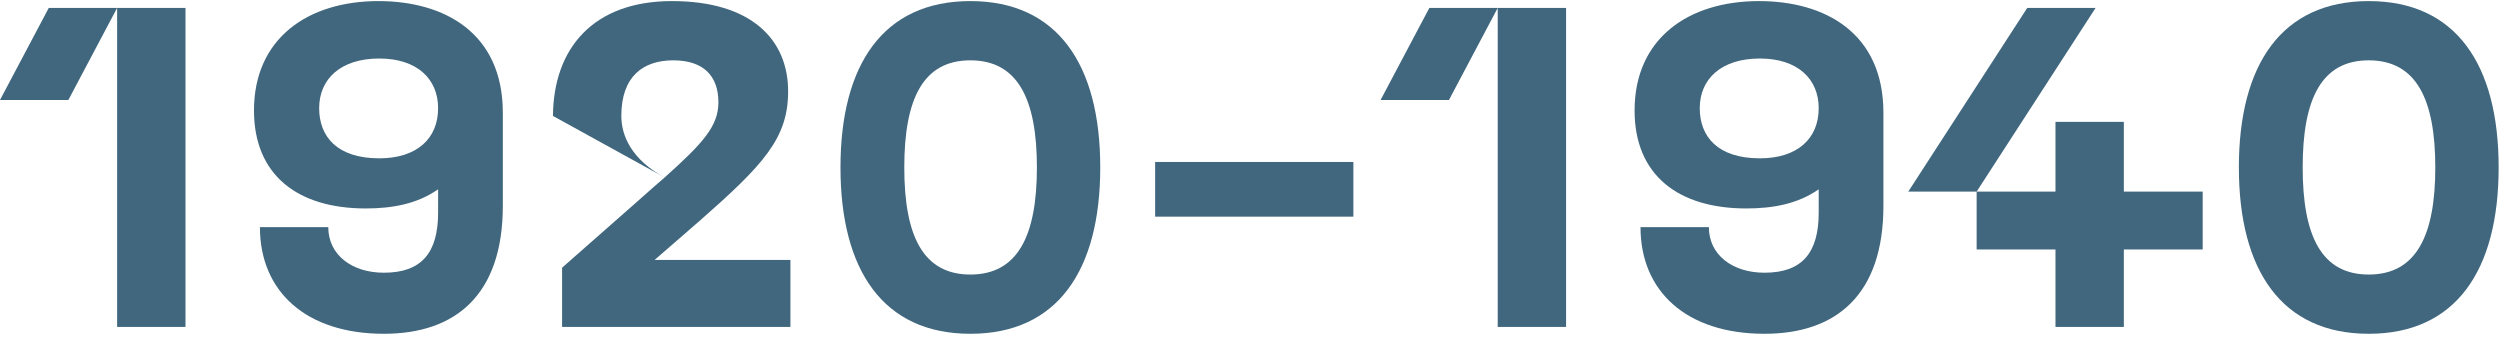
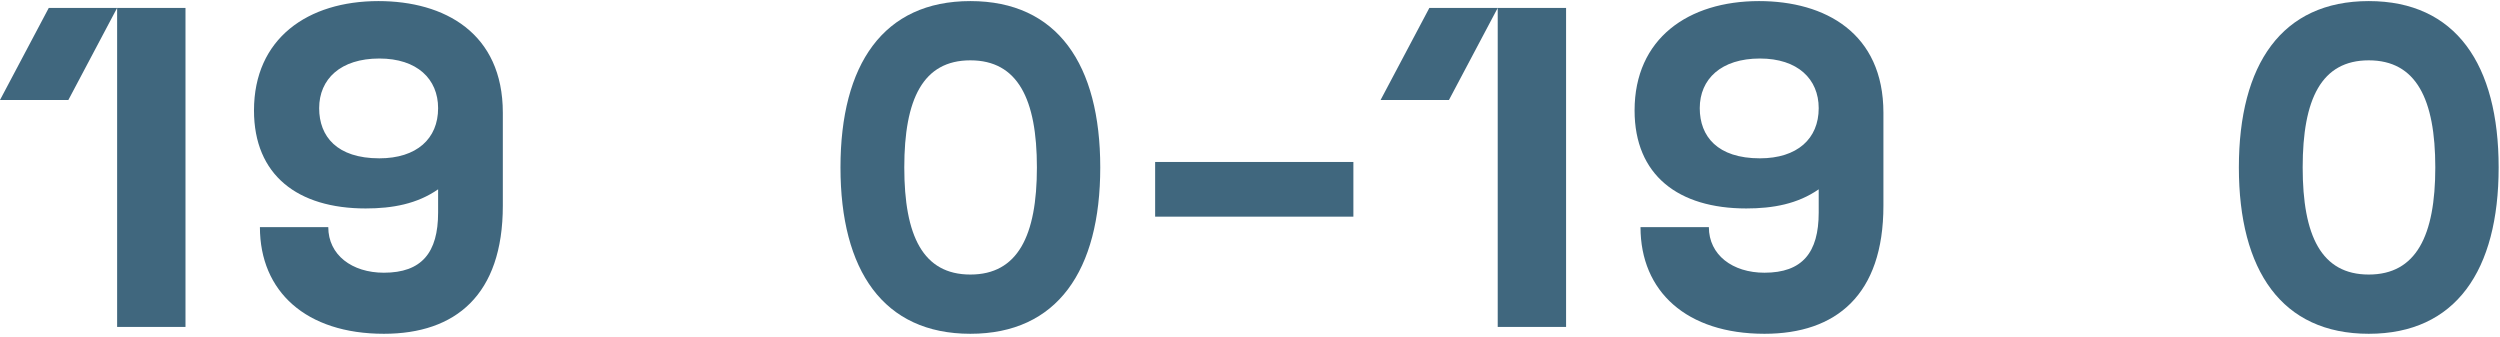
<svg xmlns="http://www.w3.org/2000/svg" width="757" height="102" viewBox="0 0 757 102" fill="none">
  <path d="M35.466 2.4V99H56.166V2.4H35.466ZM14.766 2.4L0 30.276H20.7L35.466 2.4H14.766Z" fill="#40677E" />
  <path d="M116.238 101.07C137.904 101.07 152.256 89.34 152.256 62.292V34.14C152.256 9.99 134.592 0.33 114.582 0.33C93.192 0.33 76.908 11.646 76.908 33.45C76.908 53.046 90.156 63.12 110.718 63.12C118.86 63.12 126.312 61.74 132.66 57.324V64.362C132.66 76.506 127.692 82.578 116.238 82.578C106.578 82.578 99.402 77.196 99.402 68.778H78.702C78.702 88.236 92.64 101.07 116.238 101.07ZM114.858 47.94C102.024 47.94 96.642 41.316 96.642 32.76C96.642 23.928 103.128 17.718 114.858 17.718C126.312 17.718 132.66 23.928 132.66 32.76C132.66 42.006 126.174 47.94 114.858 47.94Z" fill="#40677E" />
-   <path d="M239.336 78.714H198.212L211.874 66.846C231.194 49.872 238.646 41.868 238.646 27.654C238.646 12.06 227.606 0.33 203.456 0.33C179.582 0.33 167.576 14.682 167.438 35.106L201.248 53.736C198.902 55.806 196.142 58.152 193.244 60.774L170.198 81.06V99H239.336V78.714ZM203.87 18.27C212.978 18.27 217.532 22.962 217.532 30.966C217.532 38.142 212.978 43.248 201.248 53.736C191.312 48.354 188.138 41.178 188.138 35.106C188.138 23.1 194.762 18.27 203.87 18.27Z" fill="#40677E" />
  <path d="M254.497 50.7C254.497 81.888 267.469 101.07 293.827 101.07C320.185 101.07 333.157 81.888 333.157 50.7C333.157 19.512 320.185 0.33 293.827 0.33C267.469 0.33 254.497 19.512 254.497 50.7ZM273.817 50.7C273.817 30 279.475 18.27 293.827 18.27C308.179 18.27 313.975 30 313.975 50.7C313.975 71.4 308.179 83.13 293.827 83.13C279.475 83.13 273.817 71.4 273.817 50.7Z" fill="#40677E" />
  <path d="M349.776 49.044V65.604H409.806V49.044H349.776Z" fill="#40677E" />
  <path d="M453.509 2.4V99H474.209V2.4H453.509ZM432.809 2.4L418.043 30.276H438.743L453.509 2.4H432.809Z" fill="#40677E" />
  <path d="M534.281 101.07C555.947 101.07 570.299 89.34 570.299 62.292V34.14C570.299 9.99 552.635 0.33 532.625 0.33C511.235 0.33 494.951 11.646 494.951 33.45C494.951 53.046 508.199 63.12 528.761 63.12C536.903 63.12 544.355 61.74 550.703 57.324V64.362C550.703 76.506 545.735 82.578 534.281 82.578C524.621 82.578 517.445 77.196 517.445 68.778H496.745C496.745 88.236 510.683 101.07 534.281 101.07ZM532.901 47.94C520.067 47.94 514.685 41.316 514.685 32.76C514.685 23.928 521.171 17.718 532.901 17.718C544.355 17.718 550.703 23.928 550.703 32.76C550.703 42.006 544.217 47.94 532.901 47.94Z" fill="#40677E" />
-   <path d="M613.844 2.4L577.826 58.014H598.526L634.544 2.4H613.844ZM622.401 36.9V58.014H598.526V75.54H622.401V99H643.1V75.54H666.974V58.014H643.1V36.9H622.401Z" fill="#40677E" />
  <path d="M677.93 50.7C677.93 81.888 690.902 101.07 717.26 101.07C743.618 101.07 756.59 81.888 756.59 50.7C756.59 19.512 743.618 0.33 717.26 0.33C690.902 0.33 677.93 19.512 677.93 50.7ZM697.25 50.7C697.25 30 702.908 18.27 717.26 18.27C731.612 18.27 737.408 30 737.408 50.7C737.408 71.4 731.612 83.13 717.26 83.13C702.908 83.13 697.25 71.4 697.25 50.7Z" fill="#40677E" />
</svg>